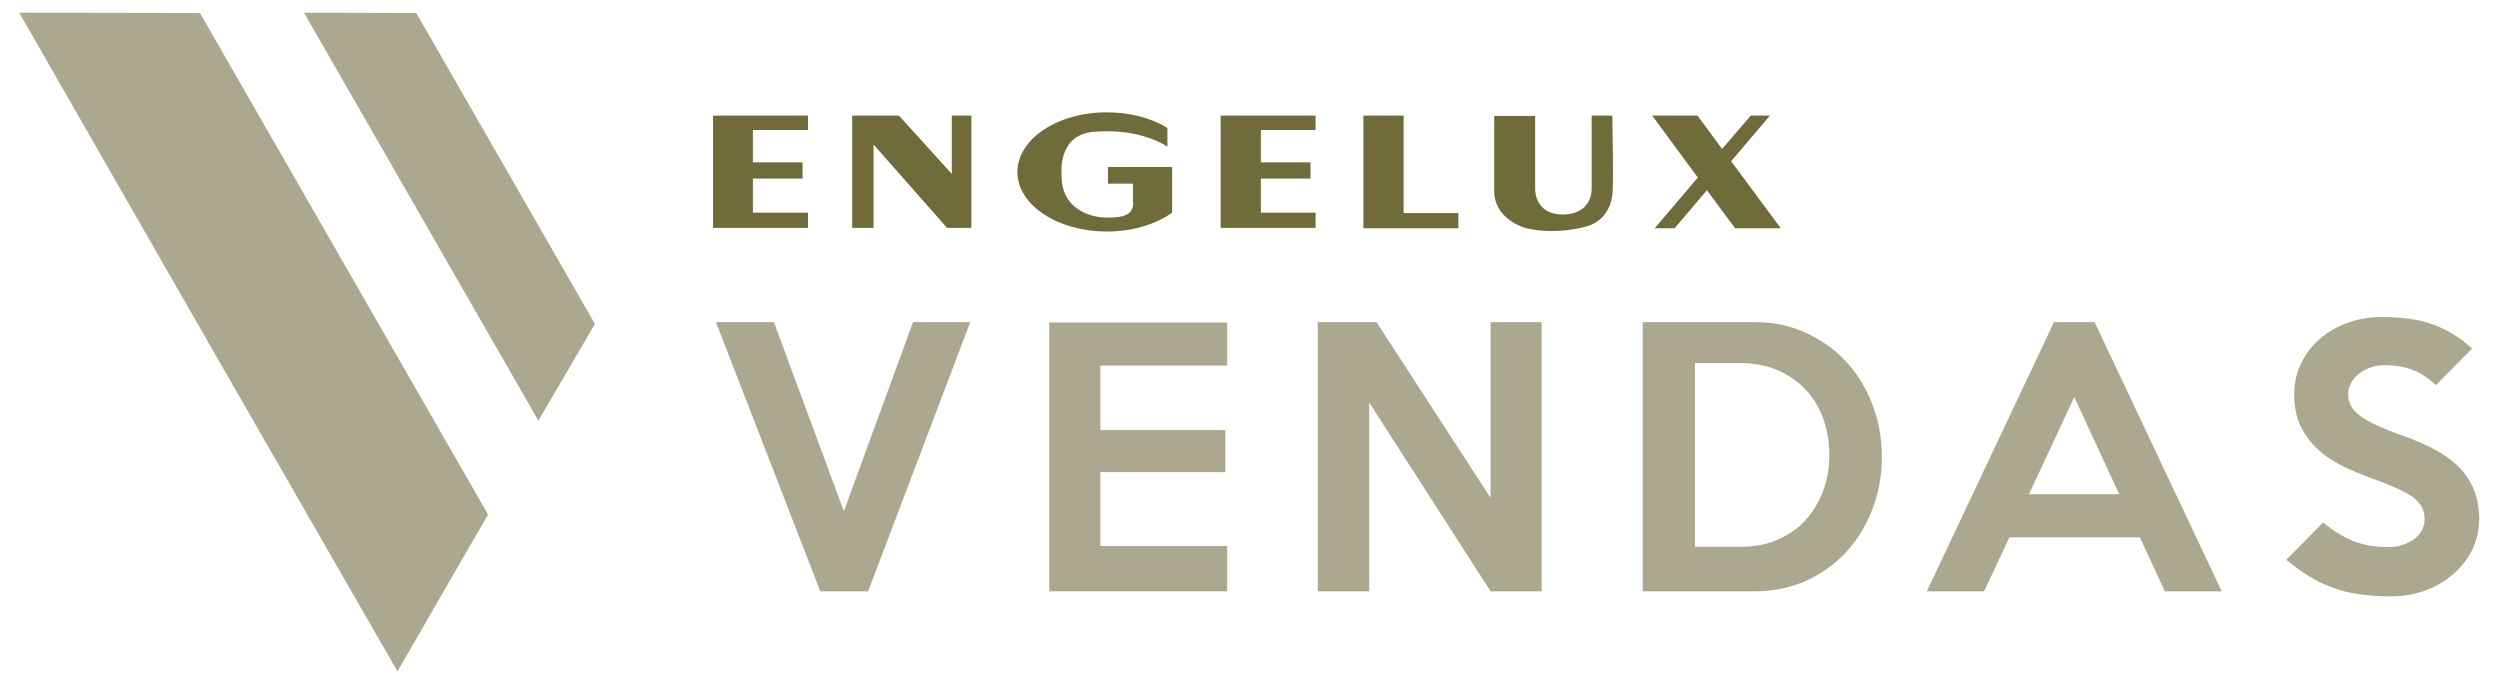
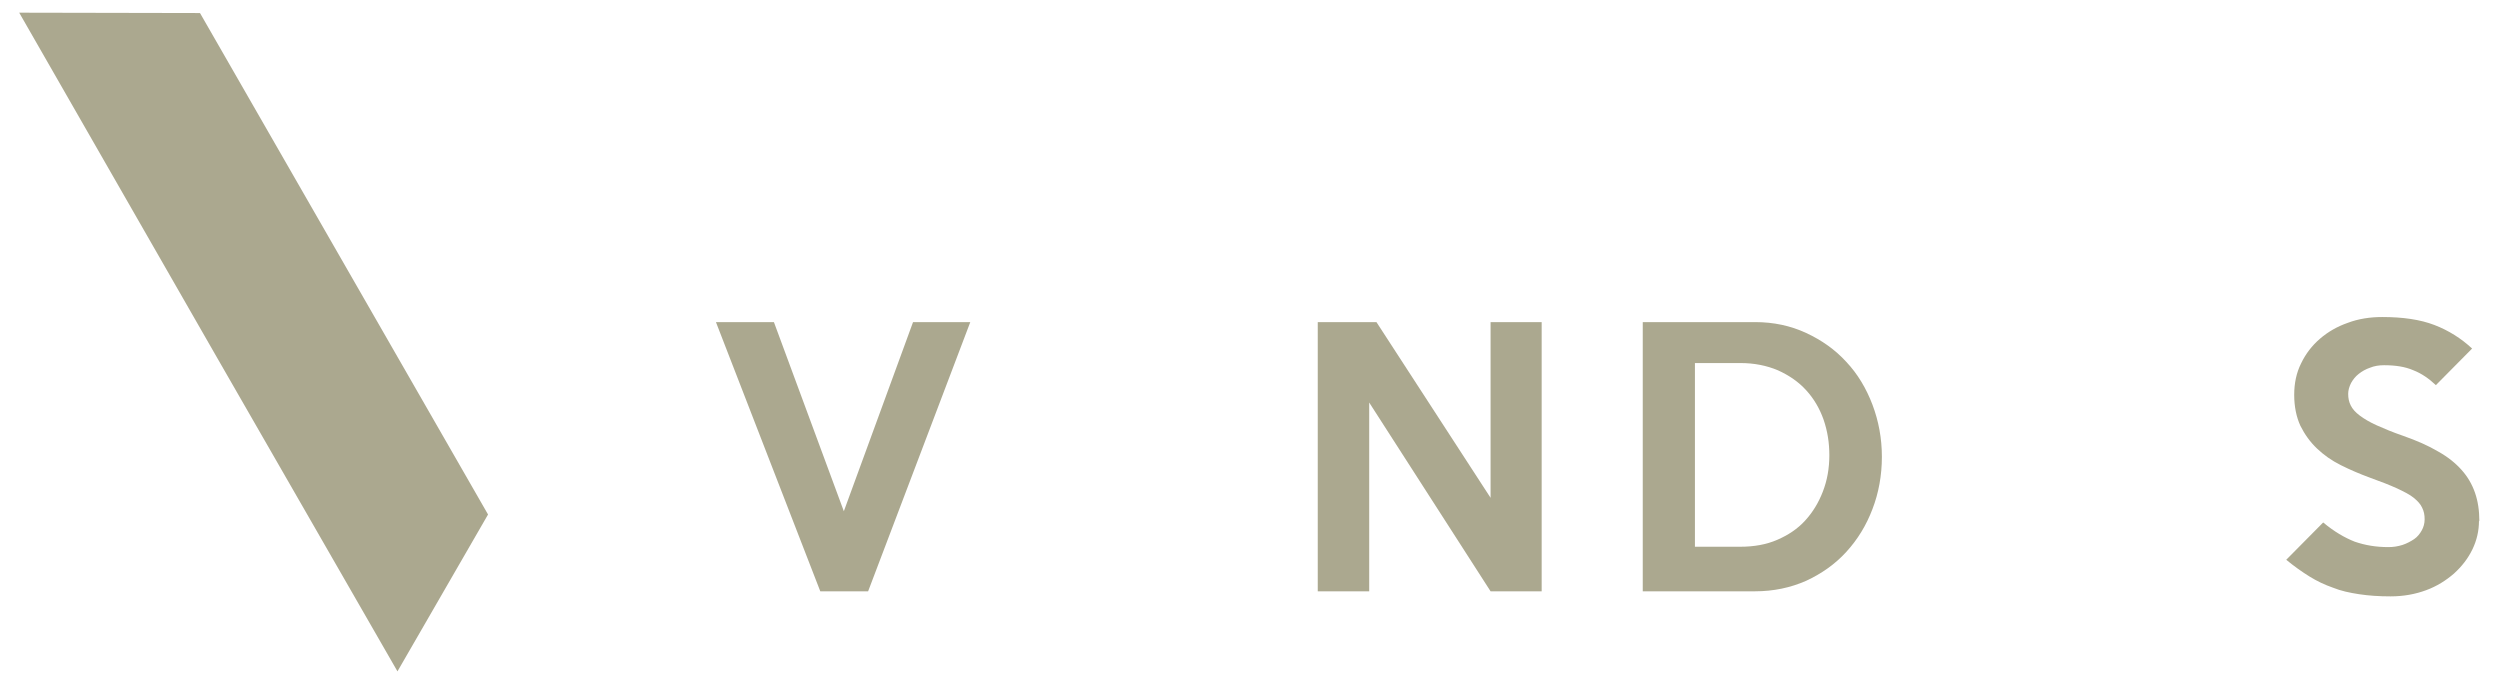
<svg xmlns="http://www.w3.org/2000/svg" width="69" height="19" viewBox="0 0 69 19" fill="none">
  <path d="M5.99 9.87L0.53 0.35L5.52 0.36L13.47 14.2L10.97 18.53L5.99 9.87Z" fill="#ABA88F" />
-   <path d="M8.39 0.35L11.49 0.36L16.42 8.94L14.86 11.61L8.39 0.35Z" fill="#ABA88F" />
-   <path d="M19.68 3.19H22.3V3.59H20.78V4.48H22.15V4.93H20.78V5.87H22.3V6.29H19.68V3.19ZM33.69 3.19H36.31V3.59H34.8V4.48H36.17V4.93H34.8V5.87H36.31V6.29H33.69V3.19ZM37.62 3.19H38.74V5.88H40.25V6.3H37.63V3.2L37.62 3.19ZM23.52 3.19V6.29H24.11V3.99L26.14 6.29H26.81V3.19H26.27V4.8L24.81 3.19H23.51H23.52ZM28.08 4.75C28.08 3.84 29.18 3.1 30.55 3.1C31.19 3.1 31.78 3.26 32.22 3.53V4.05C32.22 4.05 31.5 3.52 30.16 3.64C29.18 3.74 29.3 4.81 29.3 4.81C29.27 5.95 30.42 6 30.42 6C30.42 6 30.88 6.03 31.05 5.94C31.33 5.85 31.27 5.54 31.27 5.54V5.07H30.58V4.61H32.35V5.87C31.9 6.19 31.26 6.39 30.55 6.39C29.18 6.39 28.08 5.65 28.08 4.75ZM42.37 3.19V5.17C42.37 5.17 42.31 5.95 43.19 5.92C43.7 5.89 43.94 5.58 43.93 5.16V3.19H44.5C44.51 3.77 44.53 4.89 44.51 5.21C44.52 5.41 44.45 6.04 43.82 6.24C43.82 6.24 43.01 6.5 42.12 6.3C41.18 6 41.24 5.27 41.24 5.27V3.2H42.38L42.37 3.19ZM45.6 3.19H46.85L47.53 4.11L48.32 3.19H48.85L47.78 4.45L49.15 6.3H47.89L47.11 5.25L46.22 6.3H45.67L46.86 4.9L45.6 3.19Z" fill="#706B3B" />
  <path d="M26.78 8.89L23.96 16.32H22.64L19.76 8.89H21.36L23.29 14.11L25.2 8.89H26.78Z" fill="#ABA88F" />
-   <path d="M33.87 16.32H28.96V8.9H33.87V10.09H30.37V11.87H33.82V13.03H30.37V15.07H33.87V16.32Z" fill="#ABA88F" />
  <path d="M42.55 16.32H41.14L37.79 11.11V16.32H36.37V8.89H37.99L41.14 13.74V8.89H42.55V16.32Z" fill="#ABA88F" />
  <path d="M50.49 12.57C50.49 12.22 50.44 11.9 50.33 11.58C50.22 11.27 50.06 11 49.85 10.77C49.64 10.54 49.38 10.36 49.07 10.22C48.76 10.09 48.42 10.02 48.03 10.02H46.78V15.09H48.03C48.41 15.09 48.75 15.03 49.05 14.9C49.35 14.77 49.61 14.6 49.82 14.37C50.03 14.14 50.19 13.88 50.31 13.57C50.43 13.26 50.49 12.93 50.49 12.56M51.94 12.61C51.94 13.12 51.85 13.61 51.68 14.05C51.51 14.5 51.27 14.89 50.96 15.23C50.65 15.57 50.28 15.83 49.85 16.03C49.42 16.22 48.95 16.32 48.44 16.32H45.34V8.89H48.44C48.95 8.89 49.42 8.99 49.85 9.19C50.28 9.39 50.65 9.65 50.96 9.99C51.27 10.32 51.51 10.72 51.68 11.17C51.85 11.62 51.94 12.1 51.94 12.61Z" fill="#ABA88F" />
-   <path d="M58.49 13.64L57.25 10.96L56 13.64H58.49ZM61.33 16.32H59.75L59.06 14.83H55.46L54.76 16.32H53.18L56.69 8.89H57.81L61.32 16.32H61.33Z" fill="#ABA88F" />
  <path d="M68.42 14.37C68.42 14.65 68.36 14.91 68.24 15.16C68.12 15.41 67.95 15.63 67.73 15.83C67.51 16.02 67.26 16.18 66.96 16.29C66.66 16.4 66.34 16.46 65.98 16.46C65.66 16.46 65.37 16.44 65.11 16.4C64.85 16.36 64.61 16.31 64.39 16.22C64.16 16.14 63.95 16.04 63.74 15.91C63.53 15.78 63.32 15.63 63.1 15.45L64.12 14.42C64.42 14.67 64.71 14.84 64.99 14.95C65.28 15.05 65.58 15.1 65.92 15.1C66.06 15.1 66.18 15.08 66.31 15.04C66.43 15 66.54 14.94 66.63 14.88C66.72 14.82 66.79 14.73 66.84 14.64C66.89 14.55 66.92 14.45 66.92 14.33C66.92 14.21 66.9 14.11 66.85 14.01C66.81 13.92 66.73 13.83 66.62 13.74C66.51 13.65 66.35 13.57 66.16 13.48C65.96 13.39 65.71 13.29 65.4 13.18C65.13 13.08 64.87 12.97 64.61 12.84C64.35 12.71 64.14 12.56 63.95 12.38C63.76 12.2 63.61 11.99 63.49 11.75C63.38 11.51 63.32 11.22 63.32 10.9C63.32 10.58 63.38 10.29 63.51 10.03C63.64 9.76 63.81 9.54 64.03 9.35C64.25 9.16 64.51 9.01 64.8 8.91C65.09 8.8 65.41 8.75 65.75 8.75C66.32 8.75 66.8 8.82 67.19 8.97C67.58 9.12 67.93 9.34 68.23 9.62L67.23 10.63C67.04 10.45 66.84 10.31 66.61 10.22C66.38 10.12 66.11 10.08 65.8 10.08C65.66 10.08 65.53 10.1 65.41 10.15C65.29 10.19 65.19 10.25 65.1 10.32C65.01 10.39 64.94 10.48 64.89 10.57C64.84 10.67 64.81 10.77 64.81 10.87C64.81 10.99 64.83 11.09 64.88 11.19C64.93 11.29 65.01 11.38 65.13 11.47C65.25 11.56 65.4 11.65 65.6 11.74C65.8 11.83 66.04 11.93 66.33 12.03C66.7 12.16 67.02 12.3 67.29 12.46C67.56 12.61 67.77 12.78 67.94 12.97C68.11 13.16 68.23 13.37 68.31 13.6C68.39 13.83 68.43 14.09 68.43 14.39" fill="#ABA88F" />
</svg>